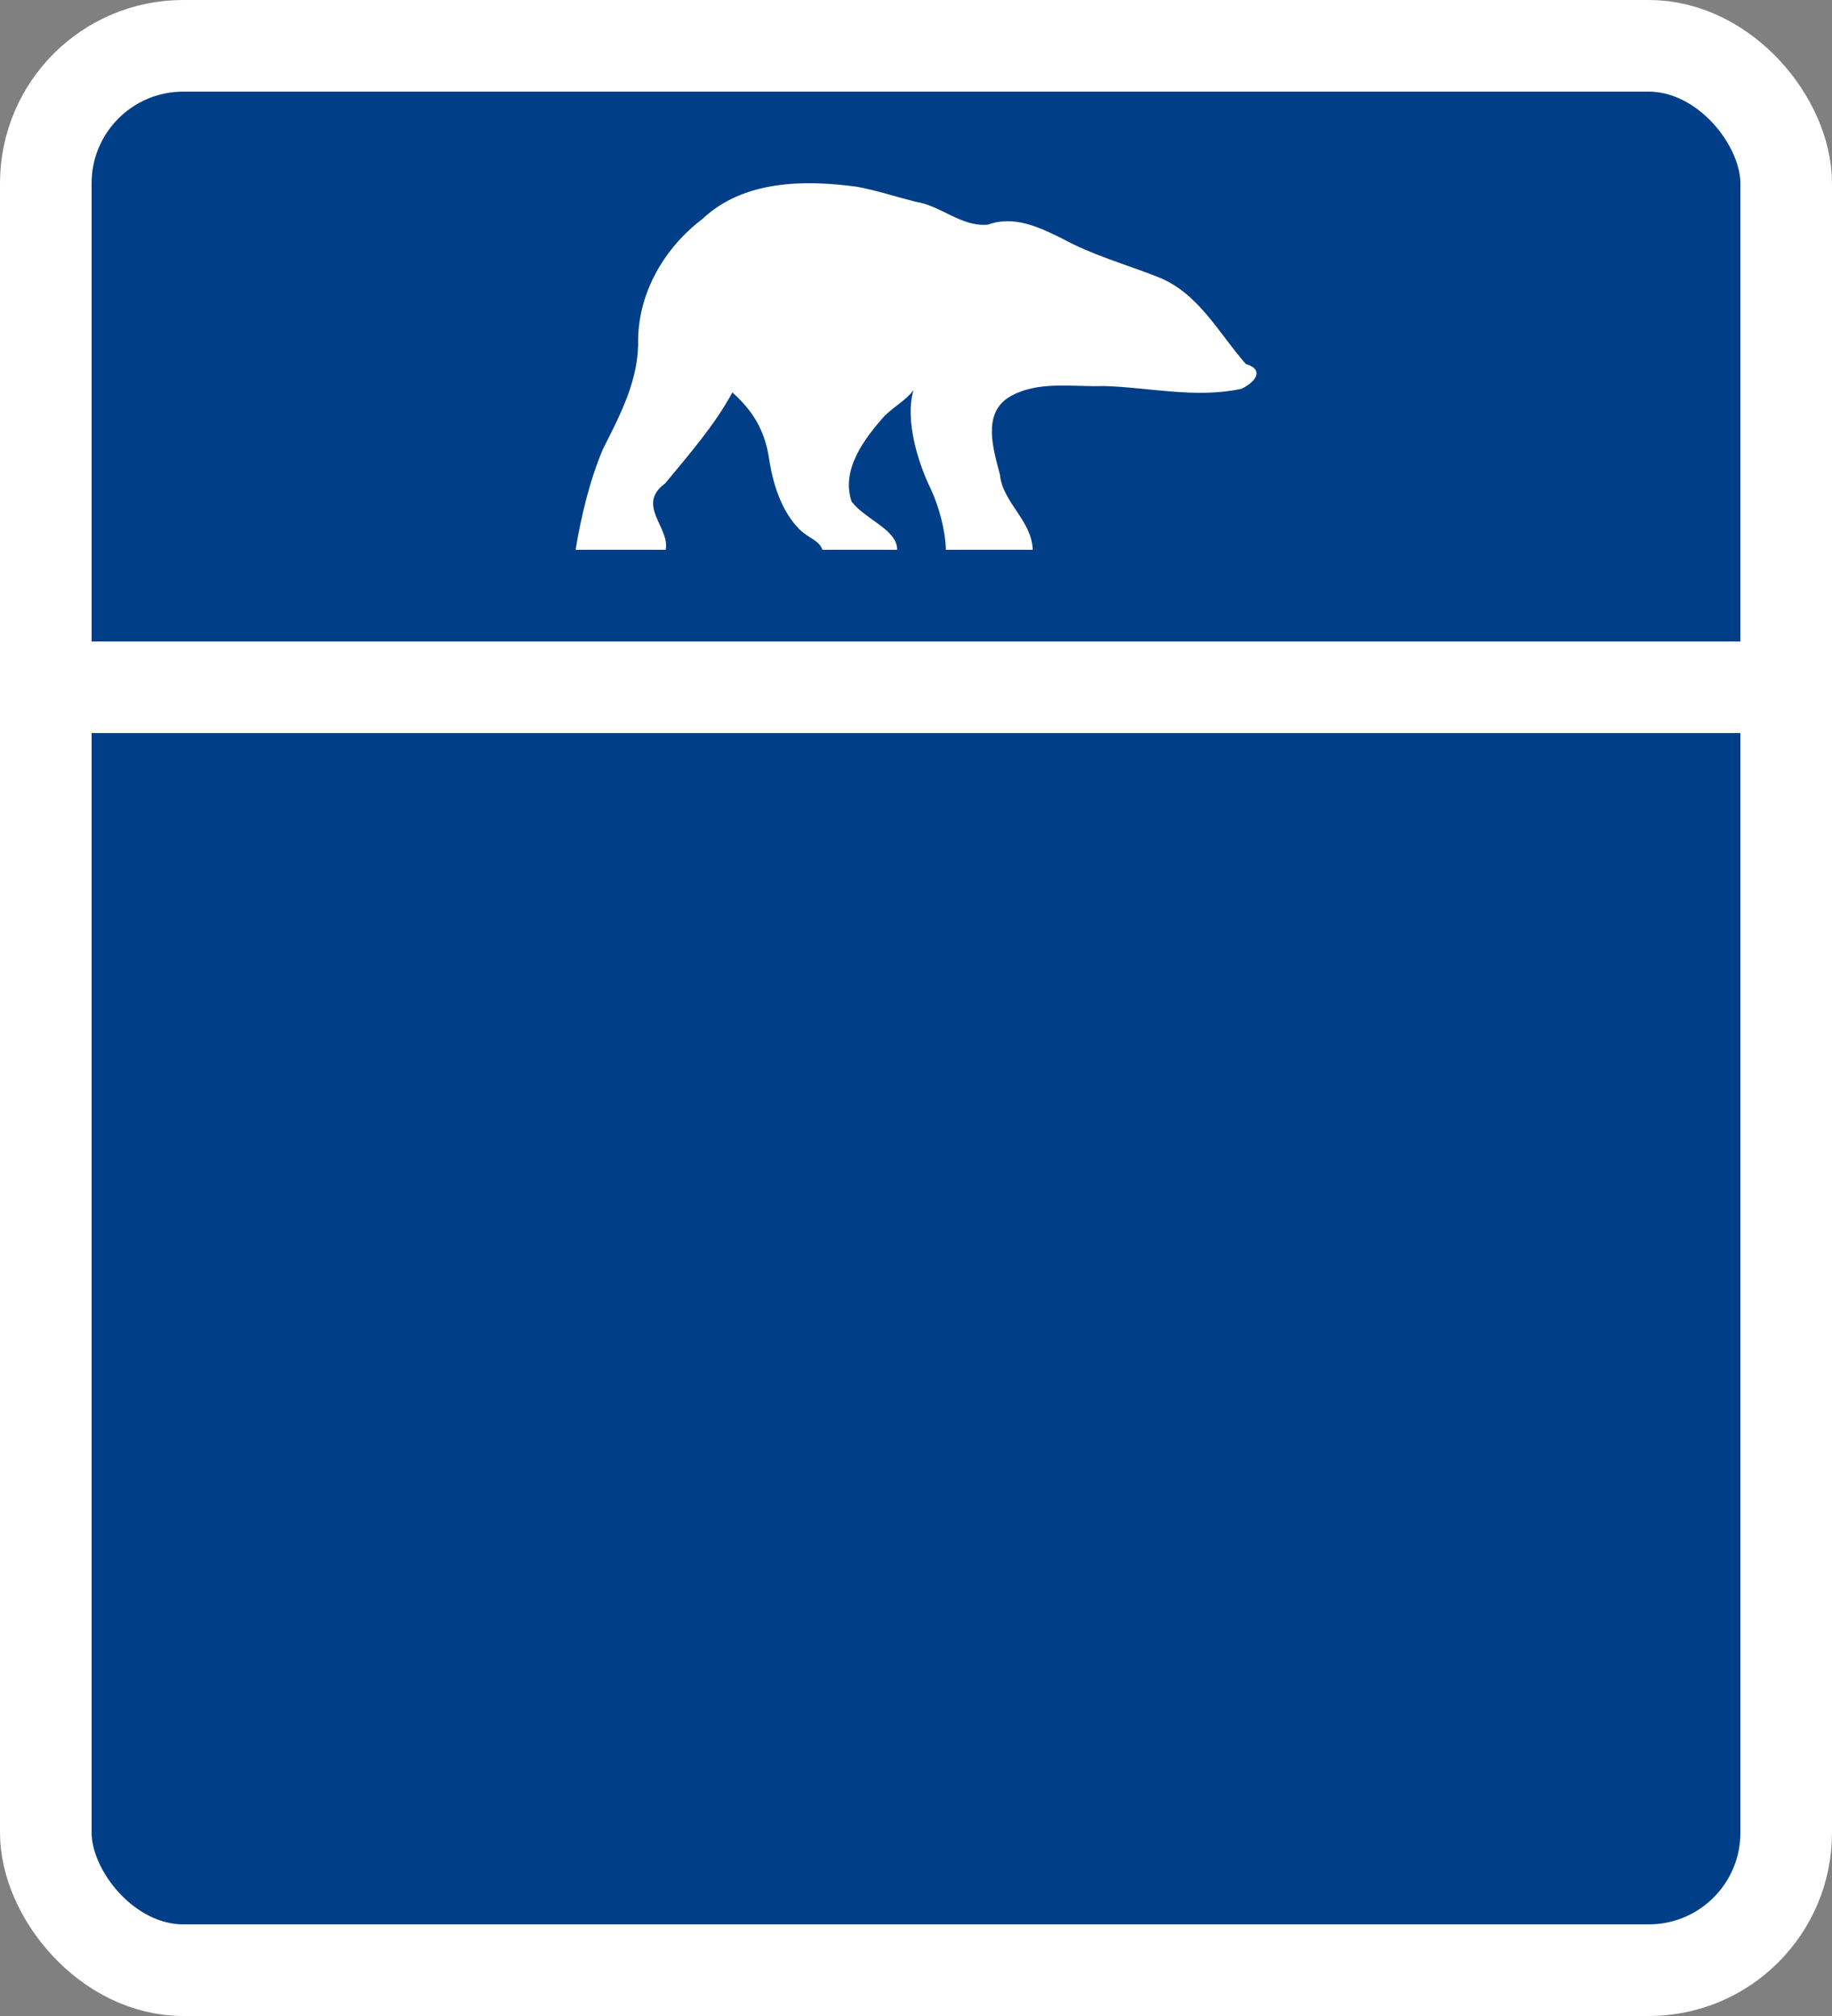
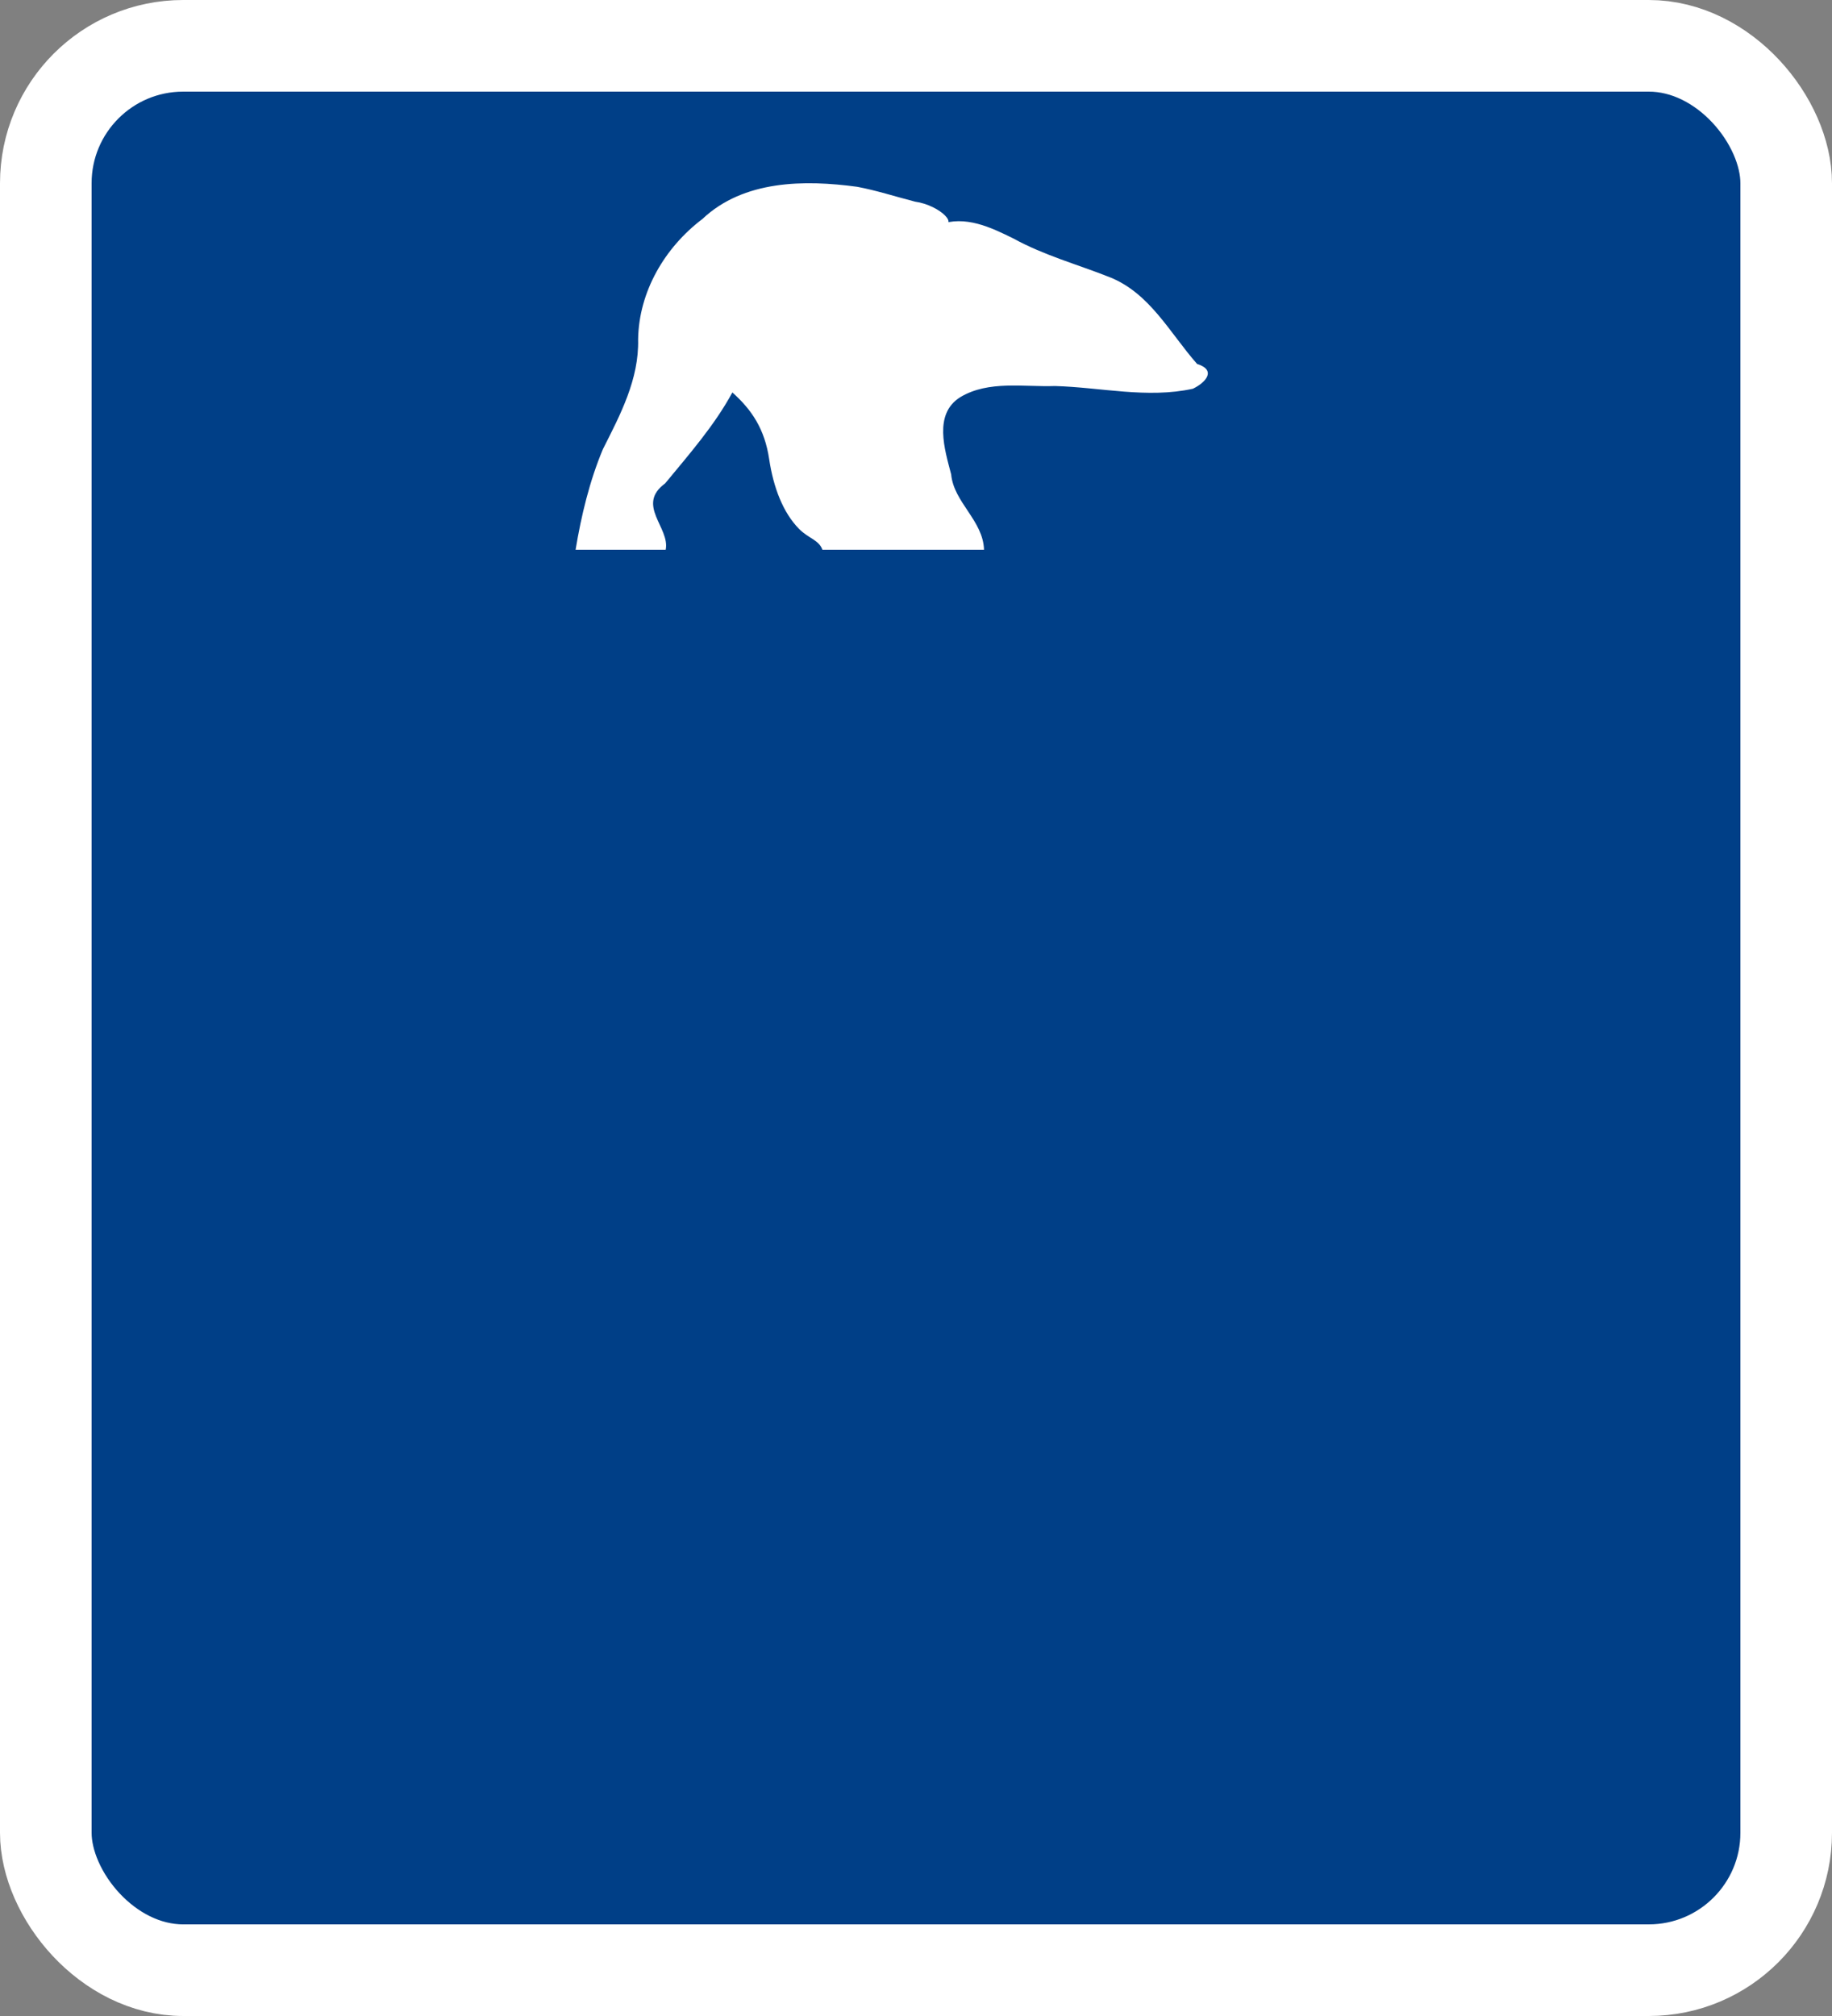
<svg xmlns="http://www.w3.org/2000/svg" width="20" height="22">
  <rect width="100%" height="100%" fill="#808080" stroke="none" />
  <rect style="fill:#003f87;fill-rule:evenodd;stroke:#fff" width="19" height="21" x=".5" y=".5" rx="1.5" ry="1.5" />
  <g style="fill:#fff;stroke-width:.144">
-     <path style="fill:#fff;fill-opacity:1;fill-rule:nonzero;stroke:none;stroke-width:.144" d="M 7.201,1.9 C 4.525,2.264 1.434,2.24 -0.655,0.27 -2.566,-1.176 -3.886,-3.413 -3.924,-5.843 c 0.05,-2.023 -0.902,-3.82 -1.786,-5.57 -0.677,-1.609 -1.105,-3.388 -1.389,-5.111 l 4.575,-2e-6 c 0.231,1.126 -1.528,2.27 -0.027,3.371 1.216,1.476 2.495,2.926 3.413,4.615 C 1.85,-9.421 2.502,-10.398 2.73,-11.919 c 0.215,-1.439 0.704,-2.722 1.519,-3.546 0.485,-0.49 1.003,-0.552 1.186,-1.059 h 3.795 c 0.006,1.029 -1.615,1.525 -2.316,2.451 -0.547,1.623 0.658,3.205 1.687,4.357 0.557,0.529 1.059,0.776 1.455,1.288 -0.461,-1.586 0.309,-3.825 0.827,-4.895 0.467,-0.966 0.796,-2.209 0.82,-3.201 h 4.41 c -0.045,1.488 -1.536,2.404 -1.668,3.825 -0.327,1.26 -0.911,3.066 0.464,3.923 1.438,0.86 3.219,0.507 4.812,0.564 2.328,-0.066 4.681,-0.645 6.997,-0.138 0.652,0.312 1.215,0.944 0.213,1.26 -1.383,1.567 -2.402,3.605 -4.459,4.411 -1.619,0.64 -3.312,1.102 -4.848,1.945 -1.184,0.586 -2.459,1.197 -3.793,0.711 C 12.48,-0.145 11.441,0.96 10.14,1.146 9.16,1.397 8.195,1.713 7.201,1.9 Z" transform="matrix(.215 0 0 -.215 7.81 2.447)" />
+     <path style="fill:#fff;fill-opacity:1;fill-rule:nonzero;stroke:none;stroke-width:.144" d="M 7.201,1.9 C 4.525,2.264 1.434,2.24 -0.655,0.27 -2.566,-1.176 -3.886,-3.413 -3.924,-5.843 c 0.05,-2.023 -0.902,-3.82 -1.786,-5.57 -0.677,-1.609 -1.105,-3.388 -1.389,-5.111 l 4.575,-2e-6 c 0.231,1.126 -1.528,2.27 -0.027,3.371 1.216,1.476 2.495,2.926 3.413,4.615 C 1.85,-9.421 2.502,-10.398 2.73,-11.919 c 0.215,-1.439 0.704,-2.722 1.519,-3.546 0.485,-0.49 1.003,-0.552 1.186,-1.059 h 3.795 h 4.41 c -0.045,1.488 -1.536,2.404 -1.668,3.825 -0.327,1.26 -0.911,3.066 0.464,3.923 1.438,0.86 3.219,0.507 4.812,0.564 2.328,-0.066 4.681,-0.645 6.997,-0.138 0.652,0.312 1.215,0.944 0.213,1.26 -1.383,1.567 -2.402,3.605 -4.459,4.411 -1.619,0.64 -3.312,1.102 -4.848,1.945 -1.184,0.586 -2.459,1.197 -3.793,0.711 C 12.48,-0.145 11.441,0.96 10.14,1.146 9.16,1.397 8.195,1.713 7.201,1.9 Z" transform="matrix(.215 0 0 -.215 7.81 2.447)" />
  </g>
-   <path style="fill:none;stroke:#fff;stroke-width:1px;stroke-linecap:butt;stroke-linejoin:miter;stroke-opacity:1" d="m 0.5,7.5 h 19" />
</svg>